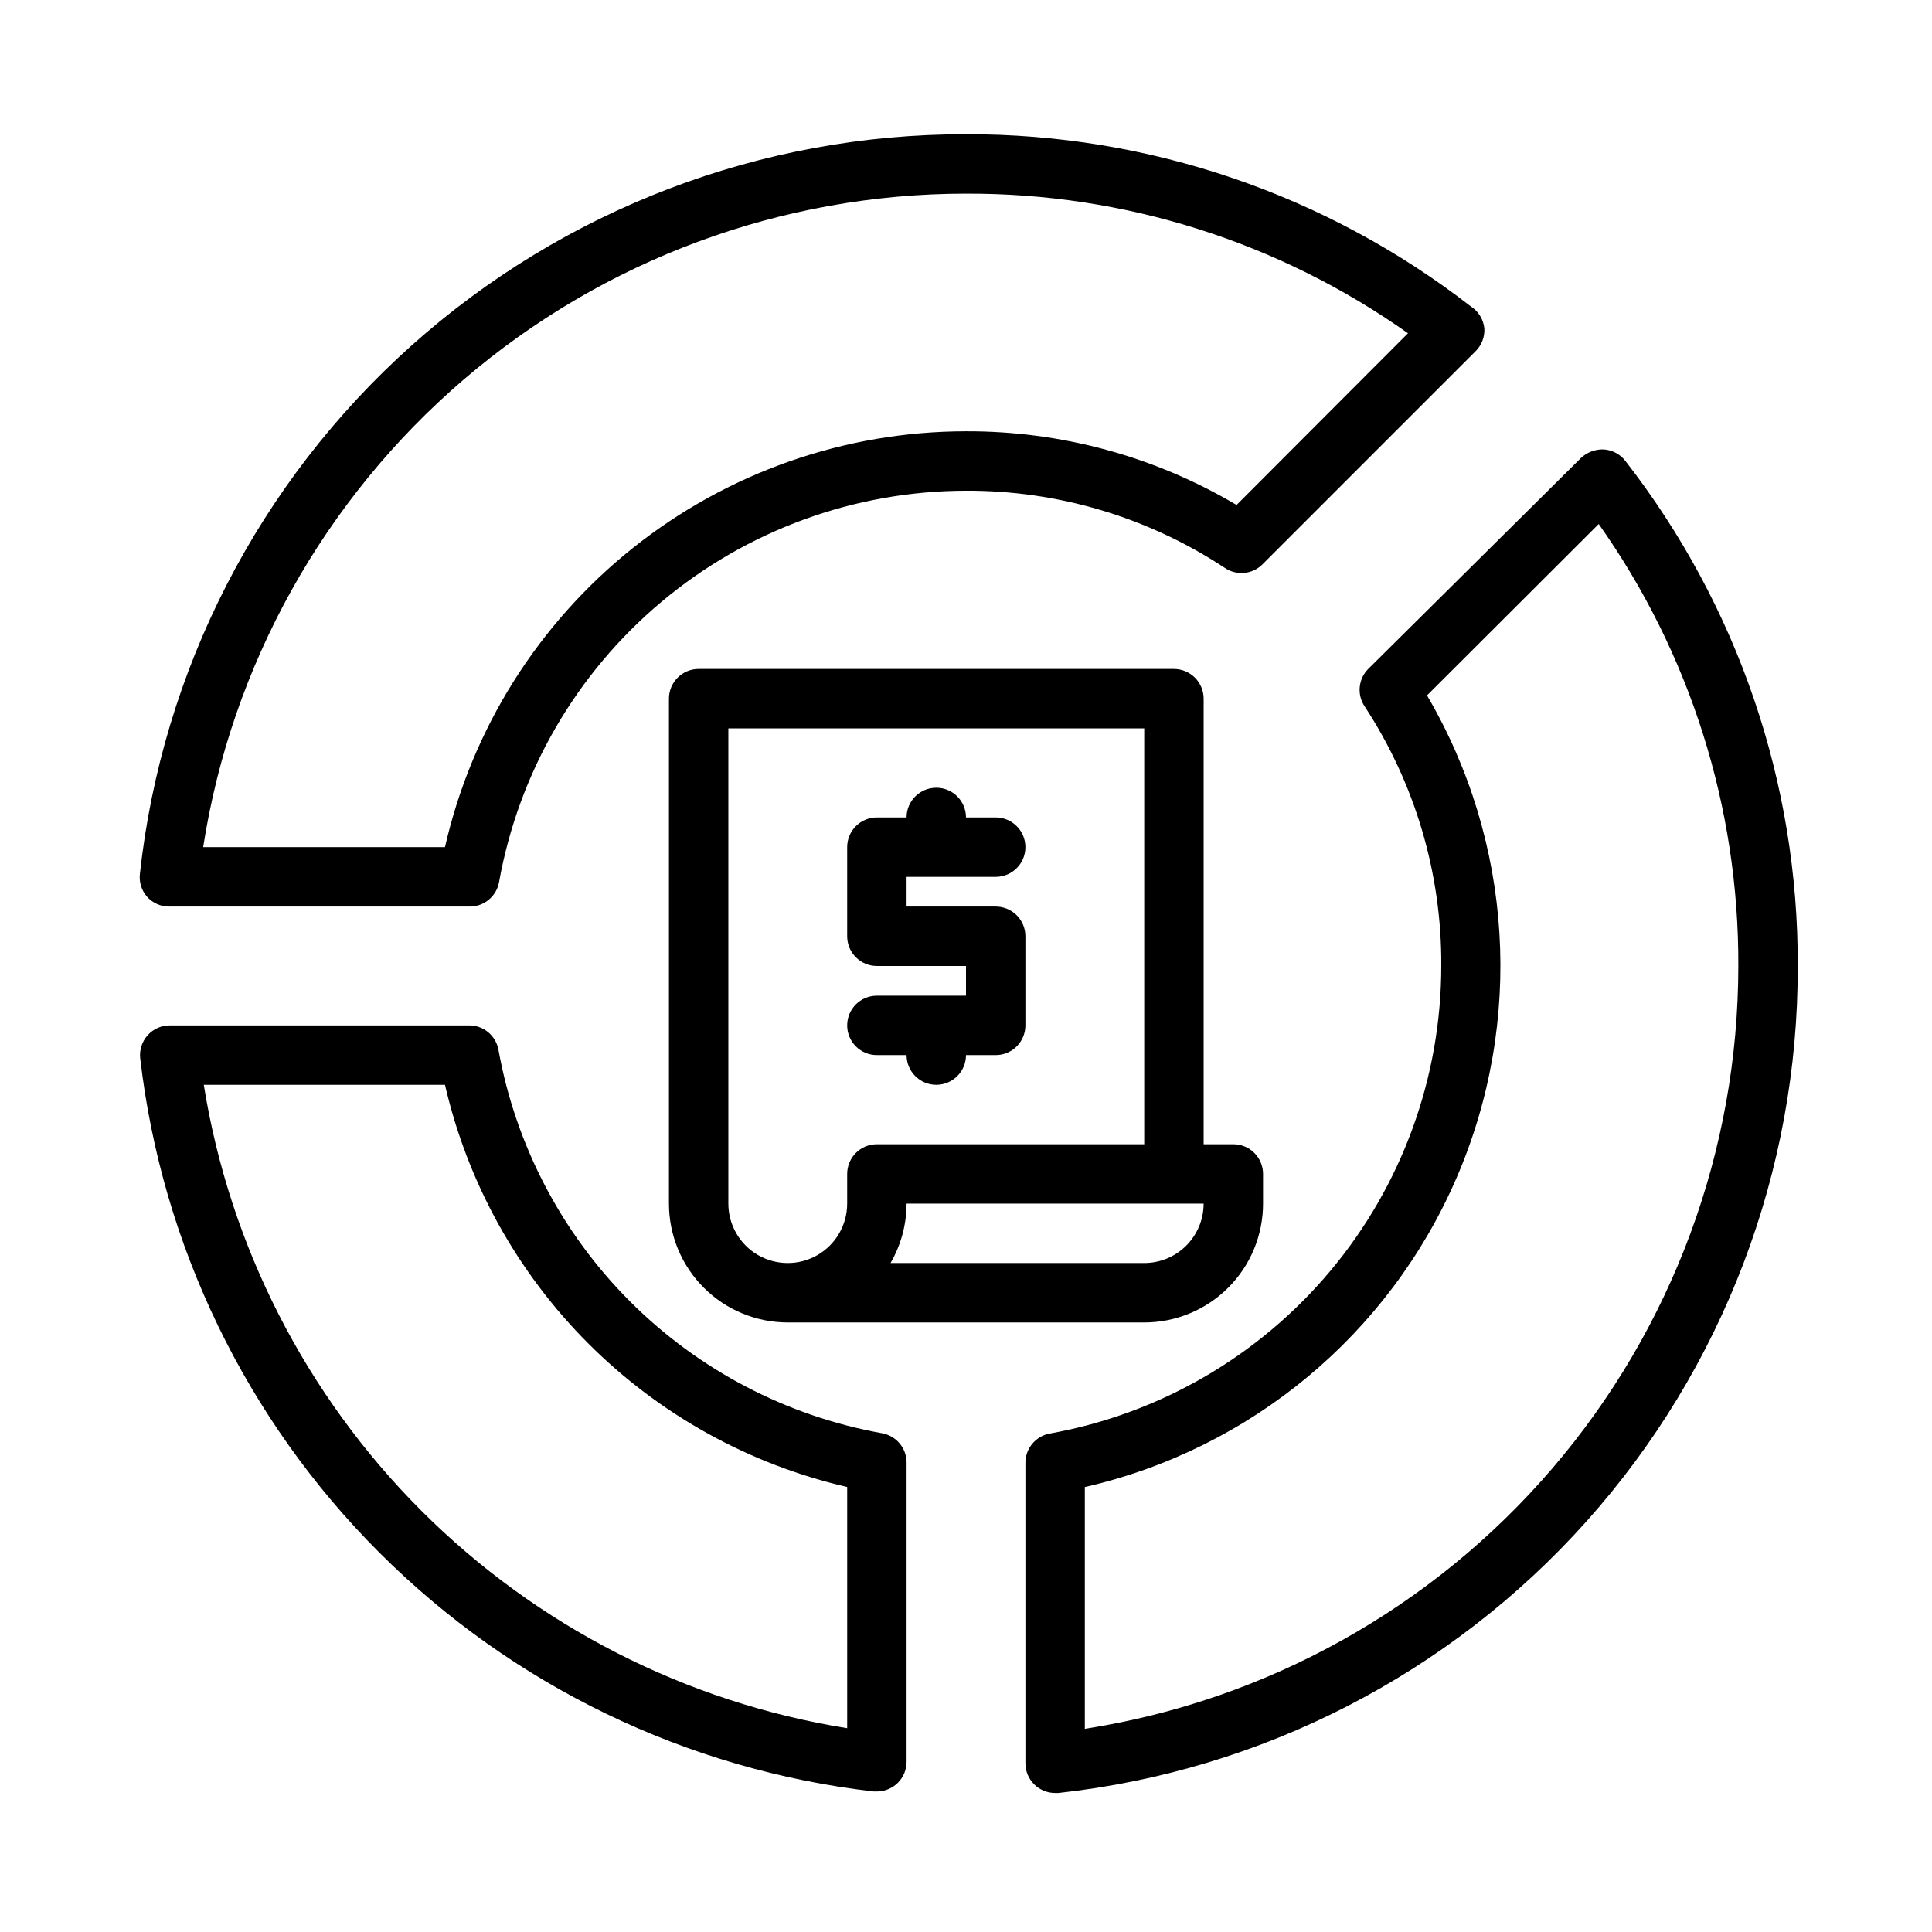
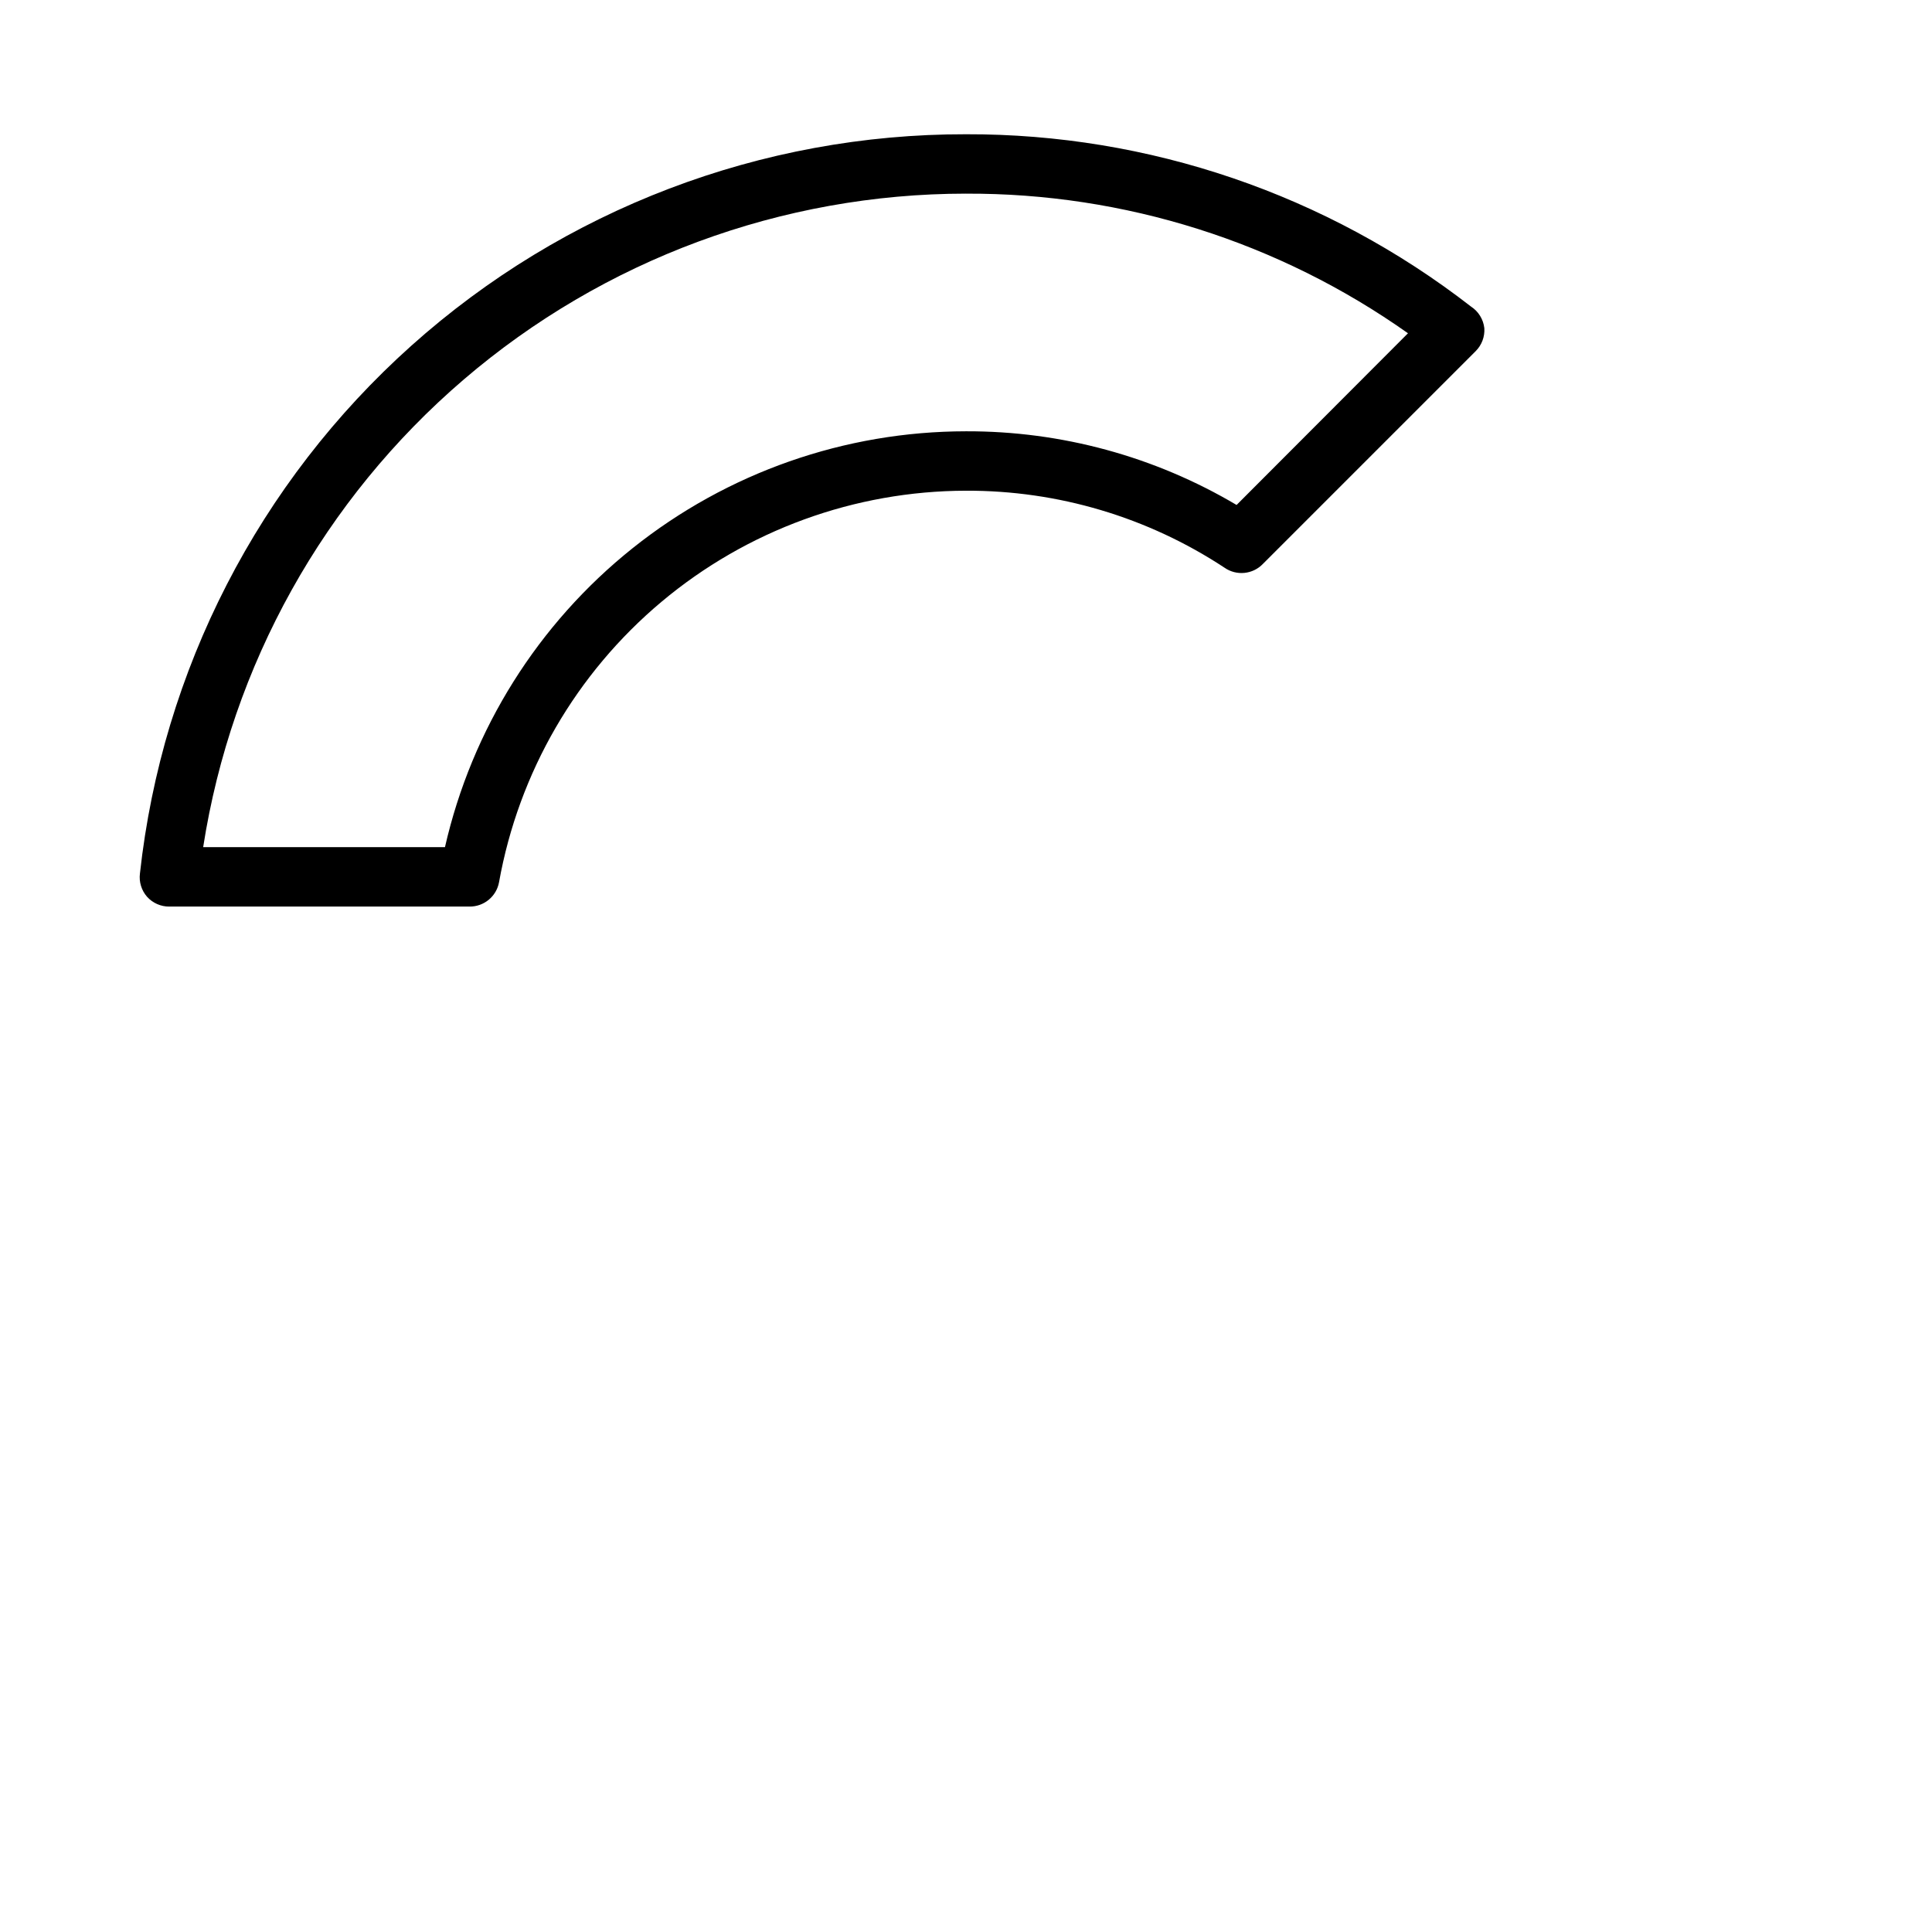
<svg xmlns="http://www.w3.org/2000/svg" fill="#000000" width="800px" height="800px" version="1.1" viewBox="144 144 512 512">
  <g>
-     <path d="m407.87 384.25h-23.617v-7.871h23.617c4.348 0 7.871-3.523 7.871-7.871 0-4.348-3.523-7.875-7.871-7.875h-7.871c0-4.348-3.527-7.871-7.875-7.871s-7.871 3.523-7.871 7.871h-7.871c-4.348 0-7.871 3.527-7.871 7.875v23.617-0.004c0 2.09 0.828 4.09 2.305 5.566 1.477 1.477 3.477 2.309 5.566 2.309h23.617v7.871h-23.617c-4.348 0-7.871 3.523-7.871 7.871 0 4.348 3.523 7.871 7.871 7.871h7.871c0 4.348 3.523 7.875 7.871 7.875s7.875-3.527 7.875-7.875h7.871c2.086 0 4.09-0.828 5.566-2.305 1.477-1.477 2.305-3.477 2.305-5.566v-23.617c0-2.086-0.828-4.09-2.305-5.566-1.477-1.477-3.481-2.305-5.566-2.305z" />
-     <path d="m455.1 321.28h-125.95c-4.348 0-7.871 3.523-7.871 7.871v133.83c0 8.348 3.32 16.359 9.223 22.262 5.906 5.906 13.914 9.223 22.266 9.223h94.465c8.352 0 16.359-3.316 22.266-9.223 5.906-5.902 9.223-13.914 9.223-22.262v-7.875c0-2.086-0.828-4.09-2.305-5.566-1.477-1.477-3.481-2.305-5.566-2.305h-7.871v-118.08c0-2.086-0.832-4.09-2.309-5.566-1.477-1.473-3.477-2.305-5.566-2.305zm-86.59 133.82v7.875c0 5.621-3.004 10.82-7.875 13.633-4.871 2.812-10.871 2.812-15.742 0-4.871-2.812-7.871-8.012-7.871-13.633v-125.95h110.21v110.21h-70.848c-4.348 0-7.871 3.523-7.871 7.871zm78.719 23.617h-67.227c2.773-4.785 4.242-10.215 4.25-15.742h78.723c0 4.172-1.66 8.18-4.613 11.133-2.953 2.949-6.957 4.609-11.133 4.609z" />
-     <path d="m377.72 523.82c-25.281-4.555-48.566-16.73-66.73-34.895-18.164-18.164-30.34-41.449-34.895-66.73-0.695-3.789-4.023-6.519-7.871-6.457h-79.195c-2.246-0.012-4.391 0.934-5.894 2.602-1.504 1.672-2.223 3.902-1.977 6.137 5.758 49.551 28.086 95.703 63.367 130.97 35.277 35.266 81.441 57.578 130.99 63.312h0.867c2.086 0 4.09-0.828 5.566-2.305 1.477-1.477 2.305-3.481 2.305-5.566v-79.273c0.02-3.844-2.746-7.137-6.535-7.793zm-9.207 78.172c-42.75-6.859-82.246-27.035-112.86-57.648-30.617-30.617-50.789-70.113-57.648-112.86h63.922-0.004c5.992 25.969 19.16 49.734 38.008 68.582 18.844 18.844 42.609 32.016 68.582 38.004z" />
-     <path d="m574.76 266.18c-1.383-1.809-3.477-2.926-5.746-3.07-2.246-0.086-4.43 0.734-6.062 2.281l-56.363 55.891c-2.633 2.66-3.027 6.809-0.945 9.918 13.391 20.438 20.453 44.371 20.309 68.805-0.016 29.539-10.418 58.137-29.383 80.785-18.965 22.648-45.289 37.914-74.367 43.117-3.789 0.695-6.519 4.023-6.457 7.875v79.508c0 2.086 0.828 4.09 2.305 5.566 1.477 1.477 3.481 2.305 5.566 2.305h0.867c53.949-5.906 103.81-31.559 139.98-72.02 36.172-40.457 56.102-92.867 55.953-147.14 0.176-48.461-15.898-95.578-45.656-133.82zm-143.27 335.98v-64.078c44.008-10.055 80.59-40.477 98.504-81.914 17.91-41.438 15.008-88.93-7.82-127.88l45.5-45.422c24.234 34.238 37.168 75.191 37 117.14-0.02 48.809-17.484 96.008-49.238 133.07-31.758 37.07-75.719 61.57-123.95 69.078z" />
    <path d="m188.87 384.25h79.508c3.848 0.062 7.18-2.668 7.871-6.453 5.203-29.055 20.441-55.355 43.059-74.32 22.617-18.961 51.176-29.379 80.691-29.434 24.336-0.09 48.16 7 68.484 20.387 3.195 2.242 7.547 1.809 10.234-1.023l56.363-56.363c1.598-1.598 2.426-3.805 2.285-6.062-0.258-2.348-1.559-4.457-3.543-5.746-38.27-29.719-85.375-45.789-133.82-45.656-54.23-0.09-106.58 19.867-146.99 56.035-40.41 36.164-66.027 85.992-71.93 139.9-0.273 2.223 0.414 4.457 1.891 6.141 1.504 1.668 3.652 2.617 5.902 2.598zm211.13-188.93c41.945-0.168 82.895 12.77 117.13 37l-45.422 45.5c-21.703-12.859-46.484-19.605-71.711-19.523-32.098 0.02-63.234 10.934-88.316 30.953-25.086 20.02-42.629 47.965-49.762 79.258h-64.078c7.512-48.23 32.008-92.191 69.078-123.95 37.066-31.758 84.266-49.223 133.08-49.242z" />
  </g>
</svg>